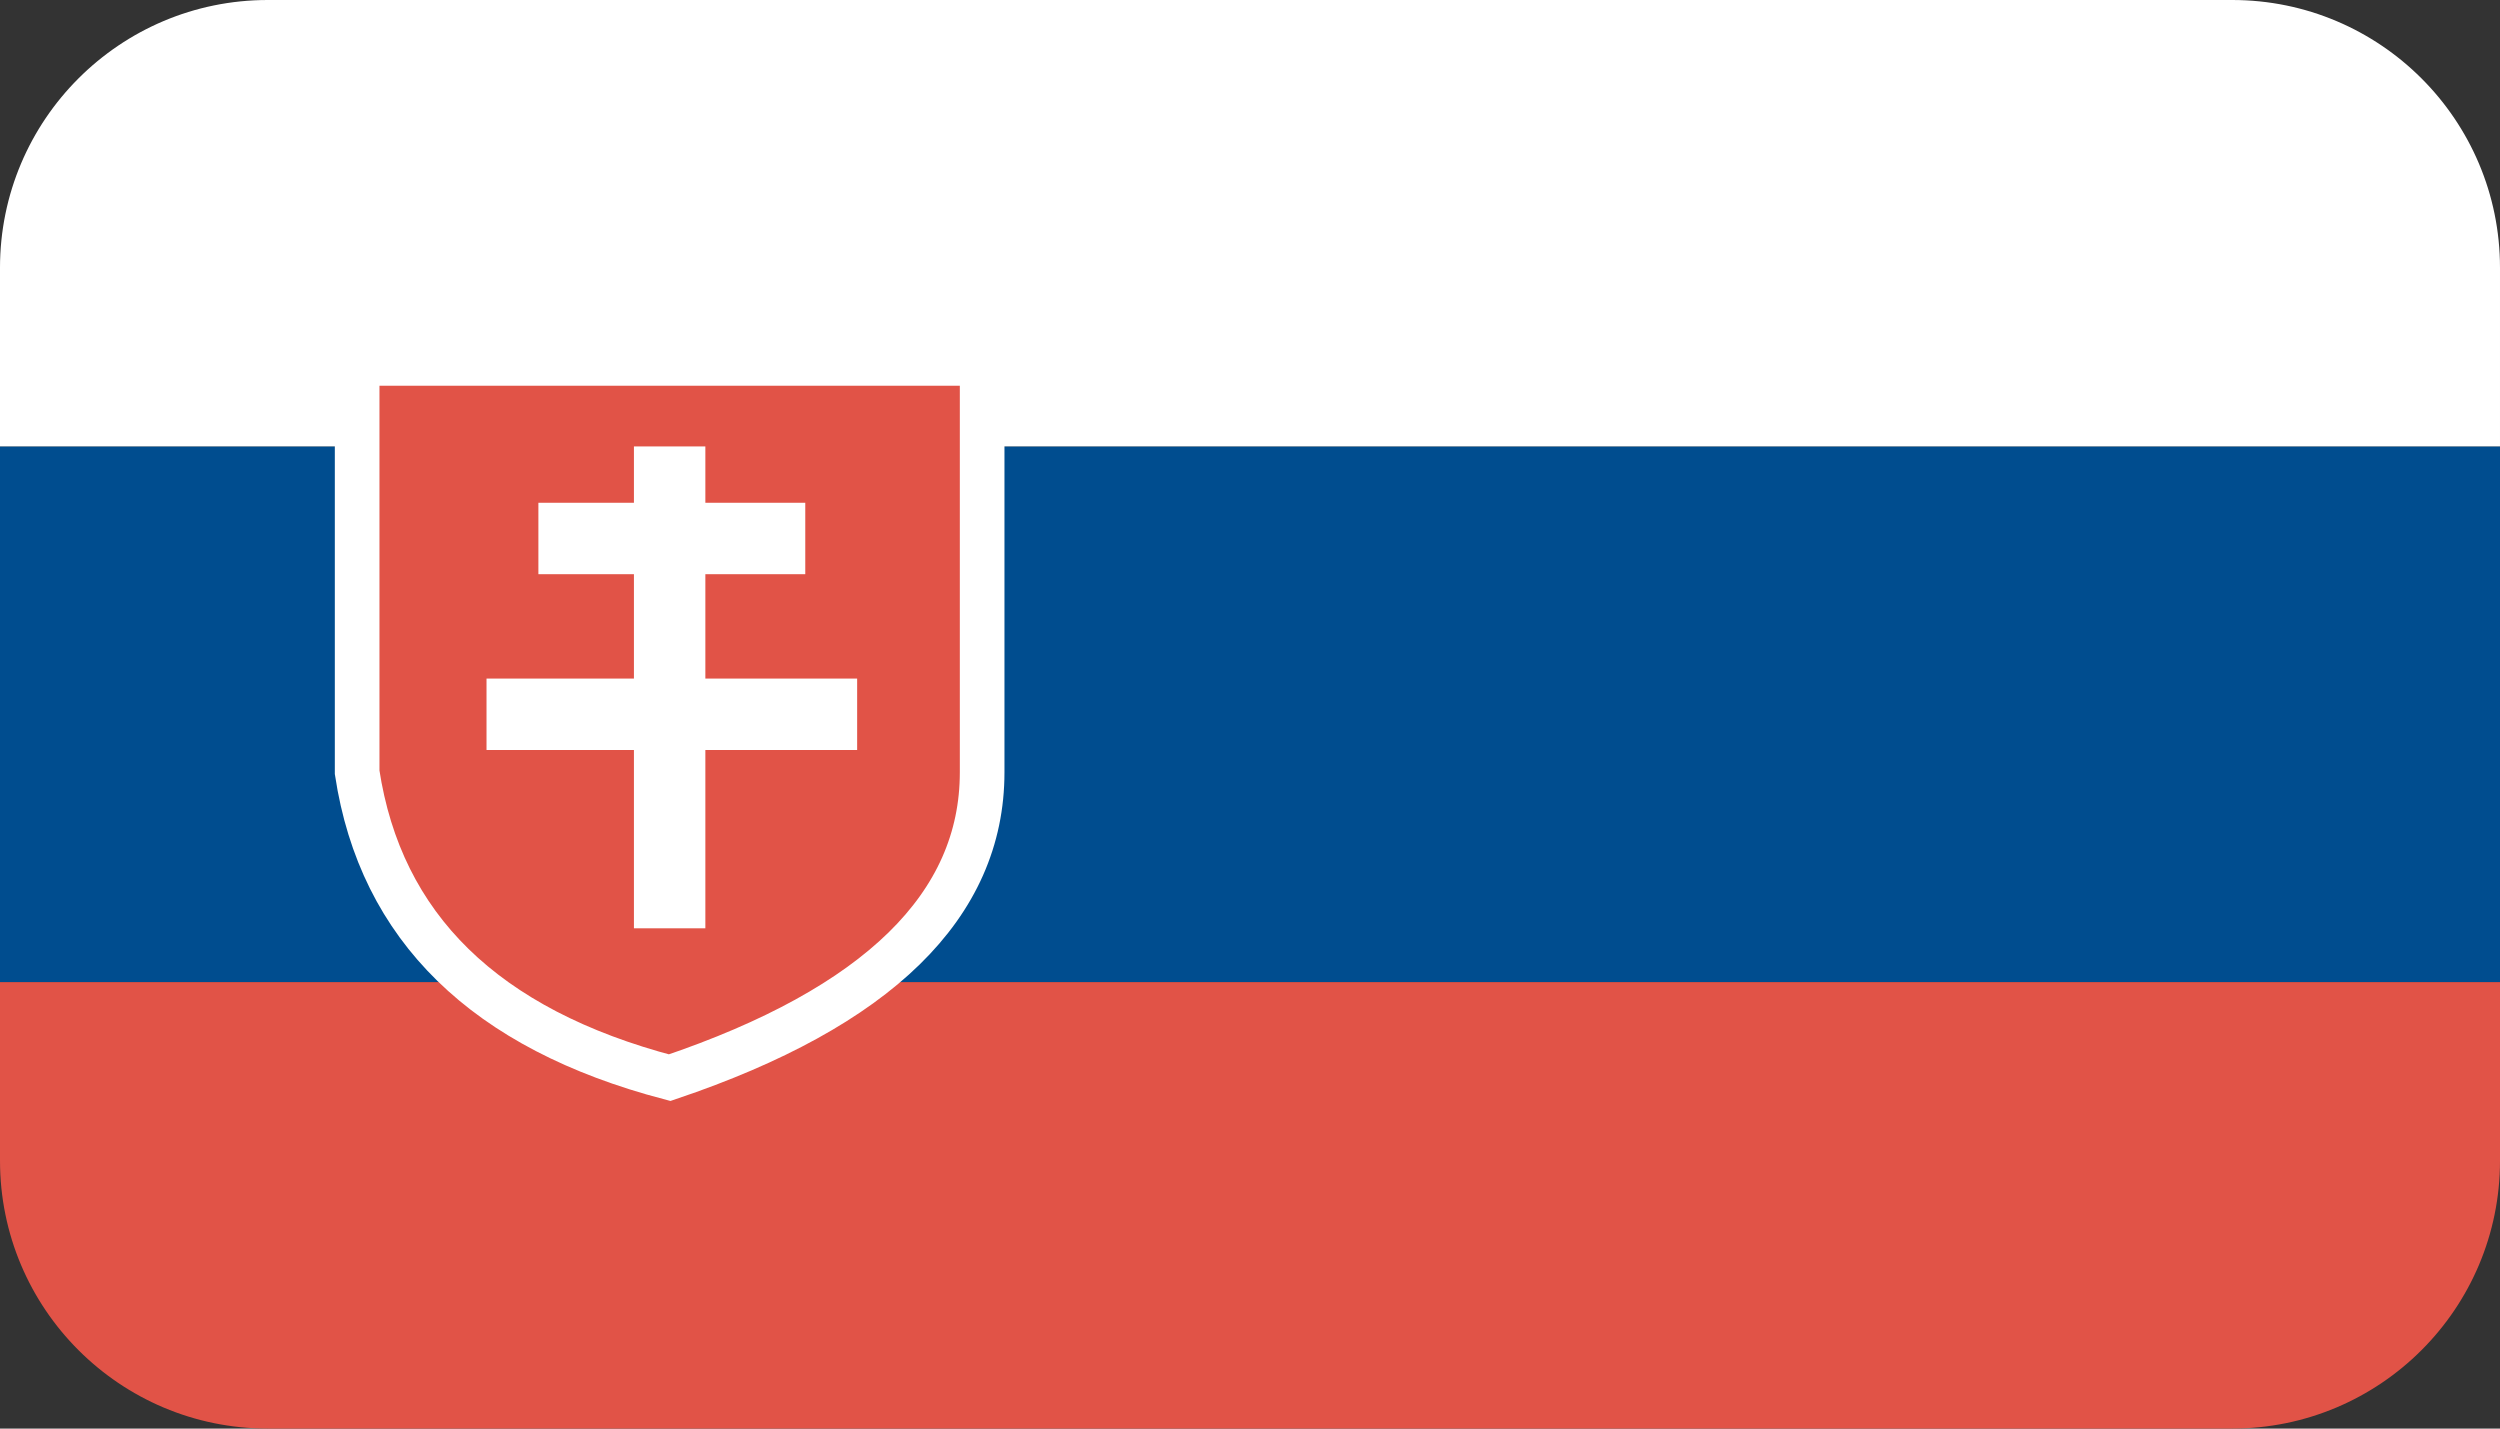
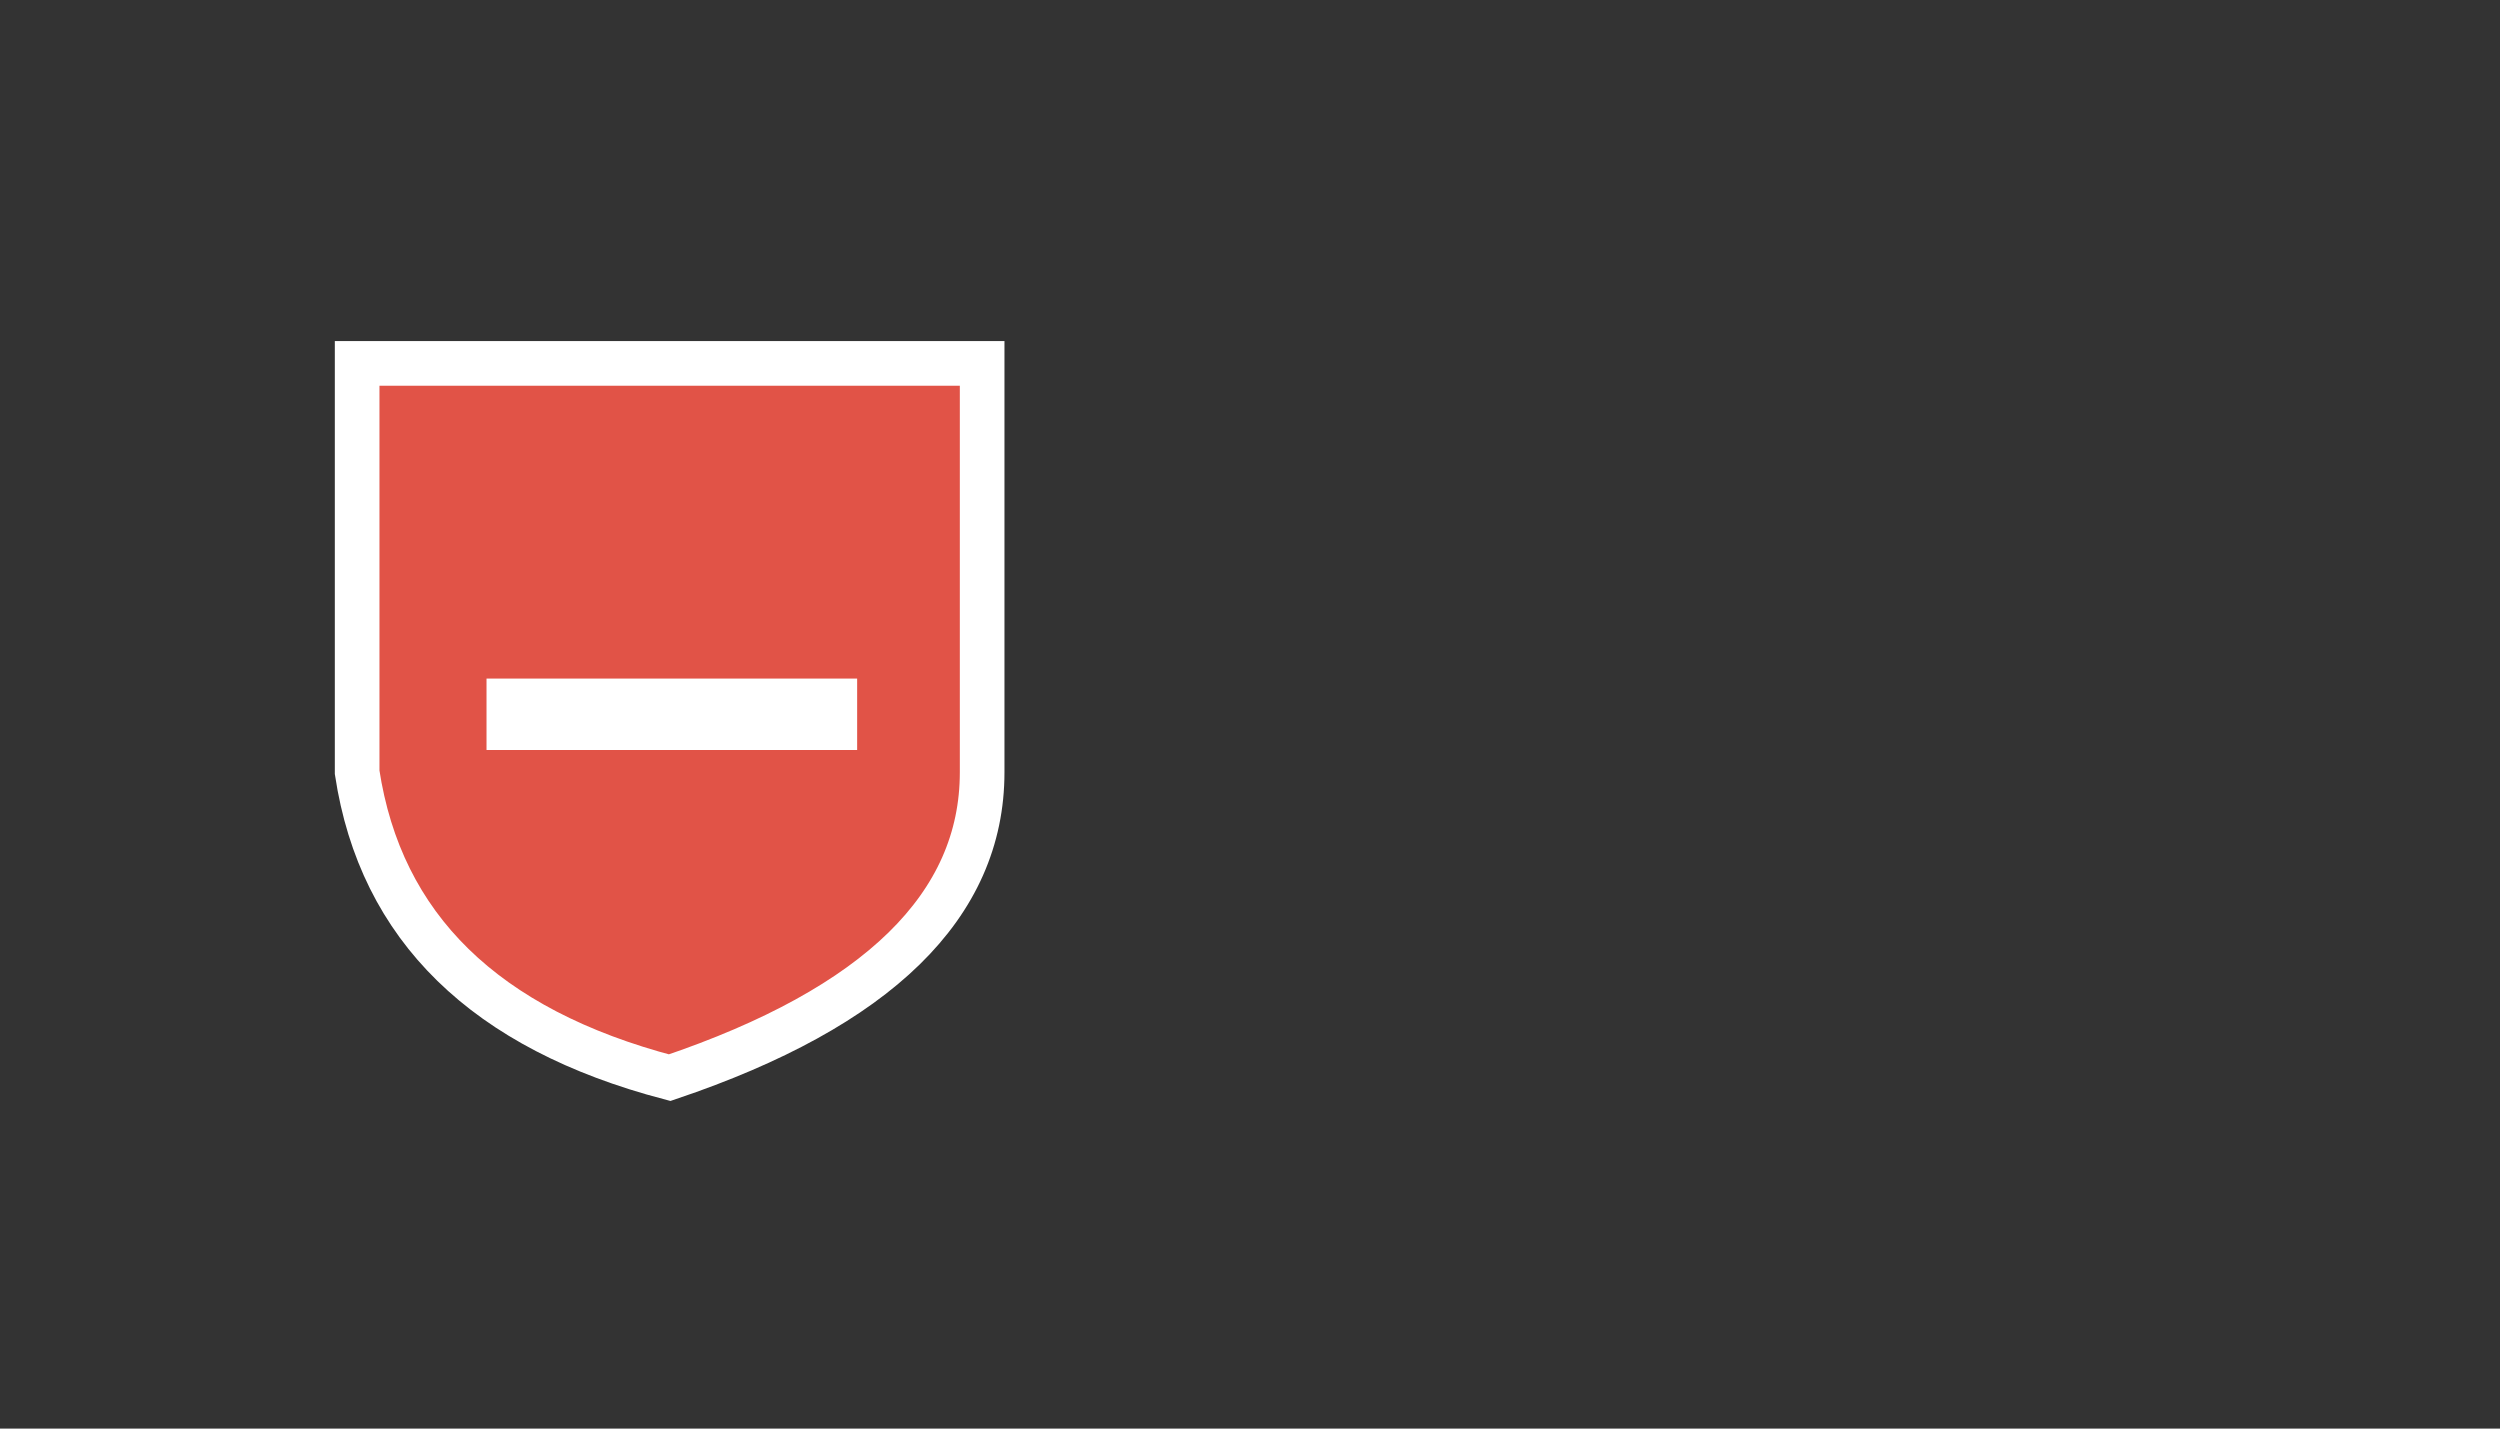
<svg xmlns="http://www.w3.org/2000/svg" height="16" viewBox="0 0 28 16" width="28">
  <rect x="0" y="0" width="28" height="16" fill="#333333" stroke="none" />
  <g fill="none" fill-rule="evenodd">
-     <path d="m0 5h28v6h-28z" fill="#004d8f" />
-     <path d="m3 0h22c1.657 0 3 1.343 3 3v2h-28v-2c0-1.657 1.343-3 3-3z" fill="#fff" />
-     <path d="m0 11h28v2c0 1.657-1.343 3-3 3h-22c-1.657 0-3-1.343-3-3z" fill="#e15347" />
    <g stroke="#fff">
      <path d="m4 4.07h7v4.58c0 1.492-1.167 2.632-3.5 3.42-2.069-.544-3.236-1.684-3.5-3.42z" fill="#e15347" stroke-width=".5" />
      <g stroke-width=".8">
-         <path d="m7.5 10.397v-5.397" />
-         <path d="m6.03 6.031h2.989" />
        <path d="m5.449 8h4.151" />
      </g>
    </g>
  </g>
</svg>